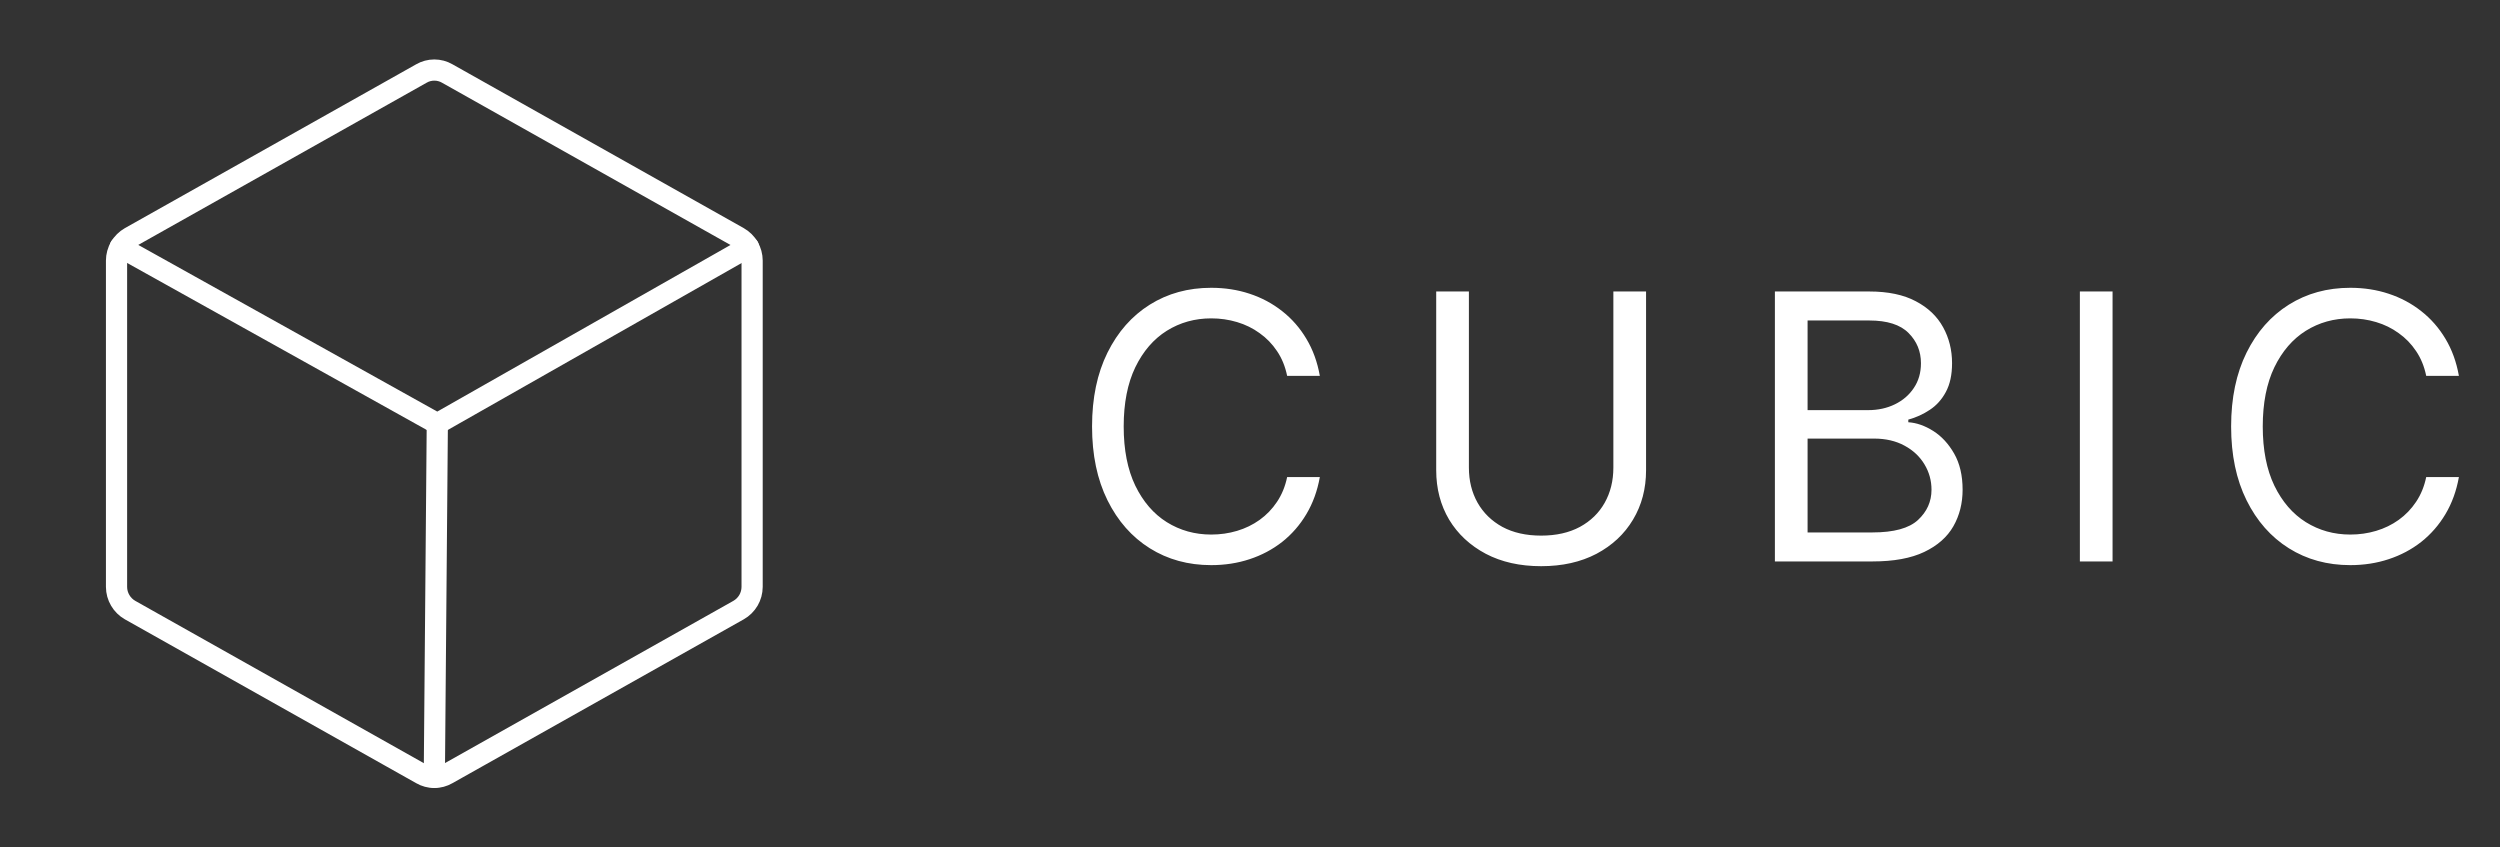
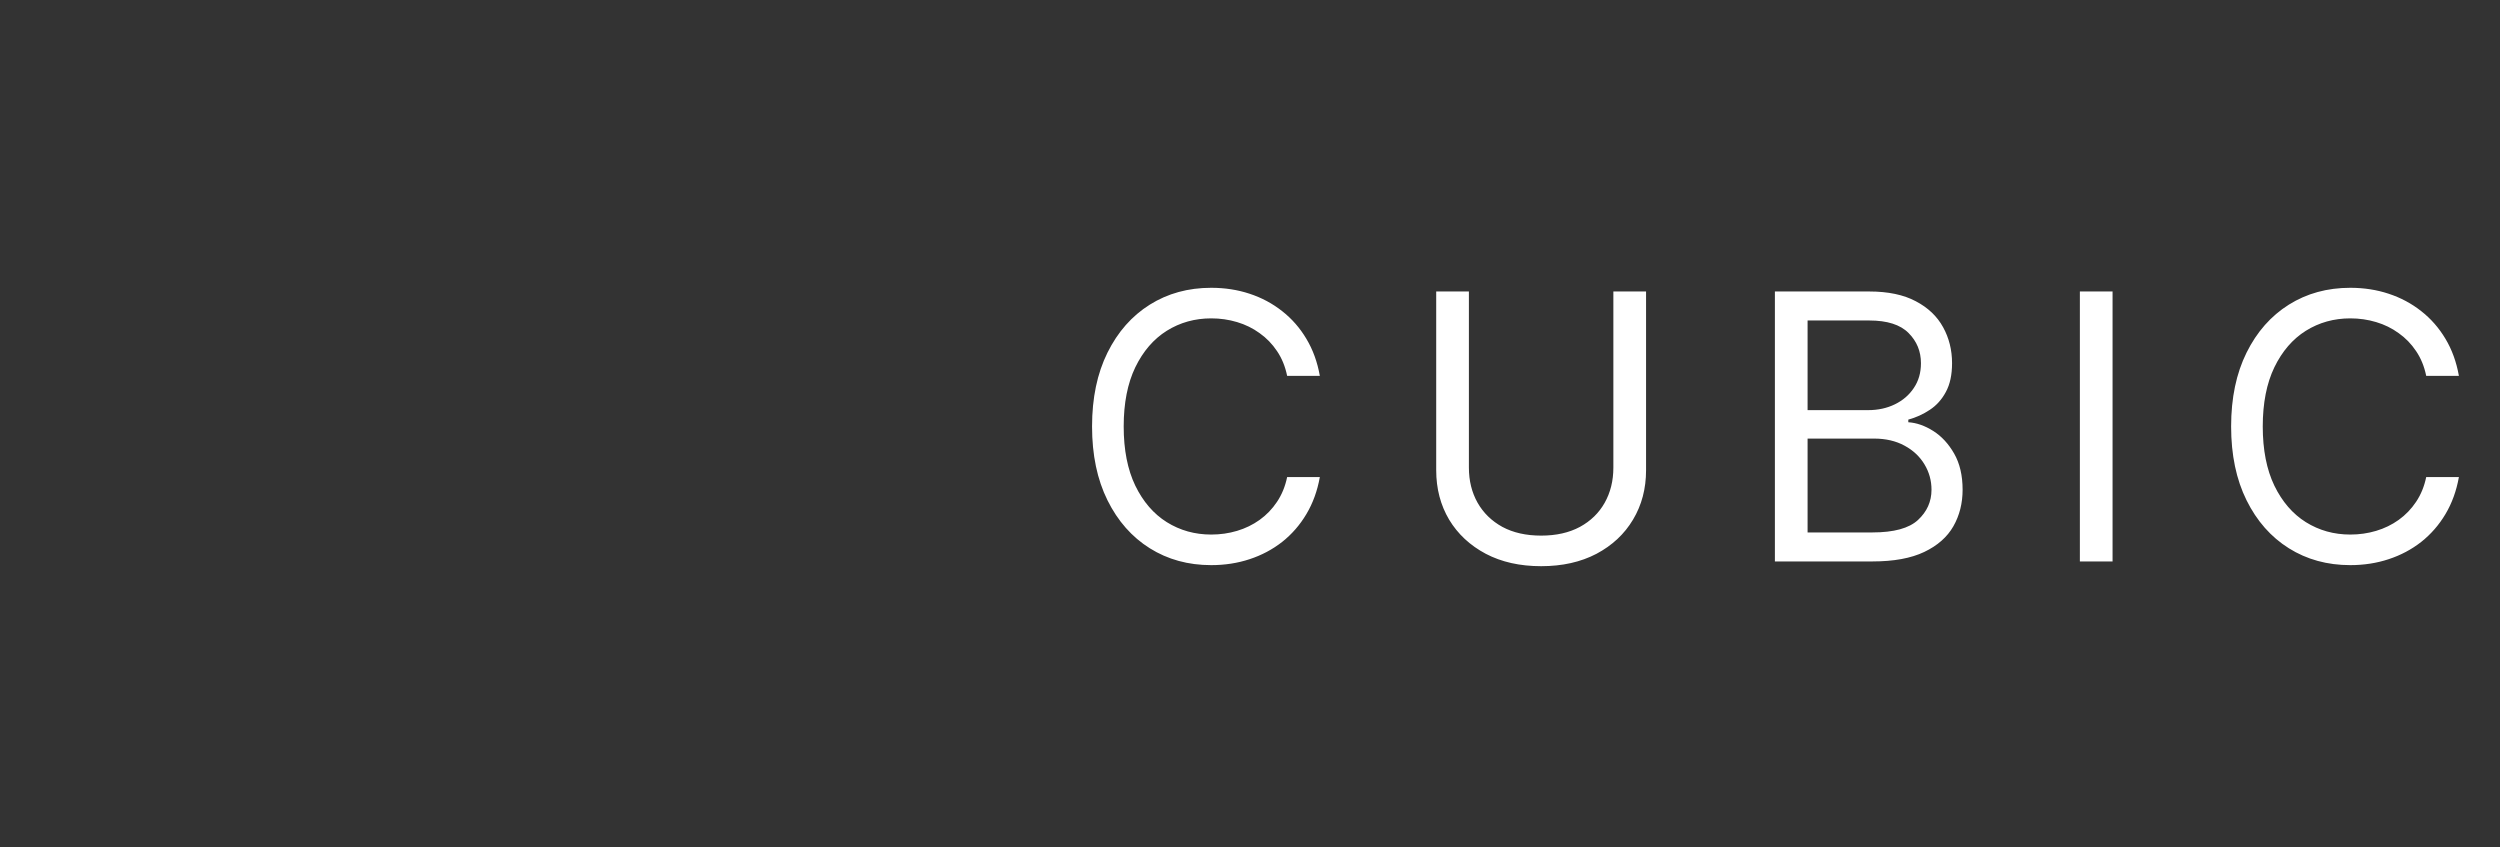
<svg xmlns="http://www.w3.org/2000/svg" width="118" height="40" viewBox="0 0 118 40" fill="none">
  <rect x="0" y="0" width="118" height="40" fill="#333333" stroke="none" />
  <g clip-path="url(#clip0_5015_7026)">
-     <path d="M35.5 27.703V12.297C35.499 12.075 35.439 11.856 35.327 11.664C35.214 11.472 35.053 11.313 34.859 11.203L21.109 3.469C20.924 3.362 20.714 3.306 20.5 3.306C20.286 3.306 20.076 3.362 19.891 3.469L6.141 11.203C5.947 11.313 5.786 11.472 5.674 11.664C5.561 11.856 5.501 12.075 5.5 12.297V27.703C5.501 27.926 5.561 28.144 5.674 28.336C5.786 28.528 5.947 28.687 6.141 28.797L19.891 36.531C20.076 36.638 20.286 36.695 20.5 36.695C20.714 36.695 20.924 36.638 21.109 36.531L34.859 28.797C35.053 28.687 35.214 28.528 35.327 28.336C35.439 28.144 35.499 27.926 35.5 27.703V27.703Z" stroke="white" stroke-linecap="round" stroke-linejoin="round" />
-     <path d="M35.328 11.656L20.641 20L5.672 11.656" stroke="white" stroke-linecap="round" stroke-linejoin="round" />
-     <path d="M20.641 20L20.5 36.688" stroke="white" stroke-linecap="round" stroke-linejoin="round" />
+     <path d="M35.5 27.703V12.297C35.499 12.075 35.439 11.856 35.327 11.664C35.214 11.472 35.053 11.313 34.859 11.203L21.109 3.469C20.924 3.362 20.714 3.306 20.5 3.306C20.286 3.306 20.076 3.362 19.891 3.469L6.141 11.203C5.947 11.313 5.786 11.472 5.674 11.664C5.561 11.856 5.501 12.075 5.5 12.297V27.703C5.501 27.926 5.561 28.144 5.674 28.336C5.786 28.528 5.947 28.687 6.141 28.797L19.891 36.531C20.076 36.638 20.286 36.695 20.5 36.695C20.714 36.695 20.924 36.638 21.109 36.531C35.053 28.687 35.214 28.528 35.327 28.336C35.439 28.144 35.499 27.926 35.5 27.703V27.703Z" stroke="white" stroke-linecap="round" stroke-linejoin="round" />
  </g>
  <path d="M62.296 17.74H60.753C60.662 17.296 60.502 16.906 60.274 16.57C60.05 16.234 59.776 15.952 59.453 15.724C59.133 15.492 58.779 15.318 58.389 15.202C57.999 15.085 57.593 15.027 57.169 15.027C56.398 15.027 55.699 15.222 55.073 15.612C54.451 16.002 53.955 16.577 53.586 17.336C53.221 18.095 53.038 19.026 53.038 20.129C53.038 21.232 53.221 22.164 53.586 22.923C53.955 23.682 54.451 24.256 55.073 24.646C55.699 25.036 56.398 25.231 57.169 25.231C57.593 25.231 57.999 25.173 58.389 25.057C58.779 24.941 59.133 24.768 59.453 24.54C59.776 24.308 60.05 24.024 60.274 23.688C60.502 23.348 60.662 22.958 60.753 22.518H62.296C62.18 23.169 61.968 23.752 61.661 24.266C61.355 24.781 60.973 25.218 60.517 25.579C60.06 25.936 59.548 26.208 58.98 26.394C58.416 26.581 57.812 26.674 57.169 26.674C56.083 26.674 55.116 26.409 54.27 25.878C53.424 25.347 52.758 24.592 52.273 23.613C51.788 22.634 51.545 21.473 51.545 20.129C51.545 18.785 51.788 17.624 52.273 16.645C52.758 15.666 53.424 14.911 54.27 14.38C55.116 13.849 56.083 13.584 57.169 13.584C57.812 13.584 58.416 13.677 58.98 13.864C59.548 14.051 60.06 14.324 60.517 14.685C60.973 15.042 61.355 15.477 61.661 15.992C61.968 16.502 62.18 17.085 62.296 17.74ZM76.151 13.758H77.694V22.195C77.694 23.066 77.489 23.843 77.078 24.528C76.672 25.208 76.097 25.745 75.355 26.139C74.612 26.529 73.741 26.724 72.742 26.724C71.742 26.724 70.871 26.529 70.129 26.139C69.386 25.745 68.81 25.208 68.399 24.528C67.993 23.843 67.789 23.066 67.789 22.195V13.758H69.332V22.07C69.332 22.692 69.469 23.246 69.743 23.731C70.017 24.212 70.407 24.592 70.913 24.87C71.423 25.144 72.033 25.281 72.742 25.281C73.451 25.281 74.061 25.144 74.571 24.87C75.081 24.592 75.471 24.212 75.741 23.731C76.014 23.246 76.151 22.692 76.151 22.07V13.758ZM83.775 26.5V13.758H88.23C89.118 13.758 89.85 13.912 90.426 14.219C91.003 14.521 91.432 14.93 91.714 15.444C91.996 15.954 92.137 16.521 92.137 17.143C92.137 17.69 92.04 18.142 91.845 18.499C91.654 18.856 91.401 19.138 91.086 19.345C90.775 19.553 90.437 19.706 90.072 19.806V19.93C90.462 19.955 90.854 20.092 91.248 20.341C91.642 20.59 91.971 20.946 92.237 21.411C92.502 21.875 92.635 22.444 92.635 23.116C92.635 23.754 92.49 24.329 92.2 24.839C91.909 25.349 91.451 25.753 90.825 26.052C90.198 26.351 89.383 26.5 88.379 26.5H83.775ZM85.318 25.131H88.379C89.387 25.131 90.103 24.936 90.526 24.546C90.953 24.152 91.167 23.675 91.167 23.116C91.167 22.684 91.057 22.286 90.837 21.921C90.617 21.552 90.304 21.257 89.897 21.037C89.491 20.814 89.01 20.701 88.454 20.701H85.318V25.131ZM85.318 19.358H88.18C88.645 19.358 89.064 19.266 89.437 19.084C89.814 18.901 90.113 18.644 90.333 18.312C90.557 17.981 90.669 17.591 90.669 17.143C90.669 16.583 90.474 16.108 90.084 15.718C89.694 15.324 89.076 15.127 88.23 15.127H85.318V19.358ZM99.713 13.758V26.5H98.17V13.758H99.713ZM116.06 17.74H114.517C114.426 17.296 114.266 16.906 114.038 16.57C113.814 16.234 113.54 15.952 113.217 15.724C112.897 15.492 112.543 15.318 112.153 15.202C111.763 15.085 111.357 15.027 110.934 15.027C110.162 15.027 109.463 15.222 108.837 15.612C108.215 16.002 107.719 16.577 107.35 17.336C106.985 18.095 106.802 19.026 106.802 20.129C106.802 21.232 106.985 22.164 107.35 22.923C107.719 23.682 108.215 24.256 108.837 24.646C109.463 25.036 110.162 25.231 110.934 25.231C111.357 25.231 111.763 25.173 112.153 25.057C112.543 24.941 112.897 24.768 113.217 24.54C113.54 24.308 113.814 24.024 114.038 23.688C114.266 23.348 114.426 22.958 114.517 22.518H116.06C115.944 23.169 115.732 23.752 115.426 24.266C115.119 24.781 114.737 25.218 114.281 25.579C113.824 25.936 113.312 26.208 112.744 26.394C112.18 26.581 111.576 26.674 110.934 26.674C109.847 26.674 108.88 26.409 108.034 25.878C107.188 25.347 106.522 24.592 106.037 23.613C105.552 22.634 105.309 21.473 105.309 20.129C105.309 18.785 105.552 17.624 106.037 16.645C106.522 15.666 107.188 14.911 108.034 14.38C108.88 13.849 109.847 13.584 110.934 13.584C111.576 13.584 112.18 13.677 112.744 13.864C113.312 14.051 113.824 14.324 114.281 14.685C114.737 15.042 115.119 15.477 115.426 15.992C115.732 16.502 115.944 17.085 116.06 17.74Z" fill="white" />
  <defs>
    <clipPath id="clip0_5015_7026">
-       <rect width="40" height="40" fill="white" transform="translate(0.5)" />
-     </clipPath>
+       </clipPath>
  </defs>
</svg>